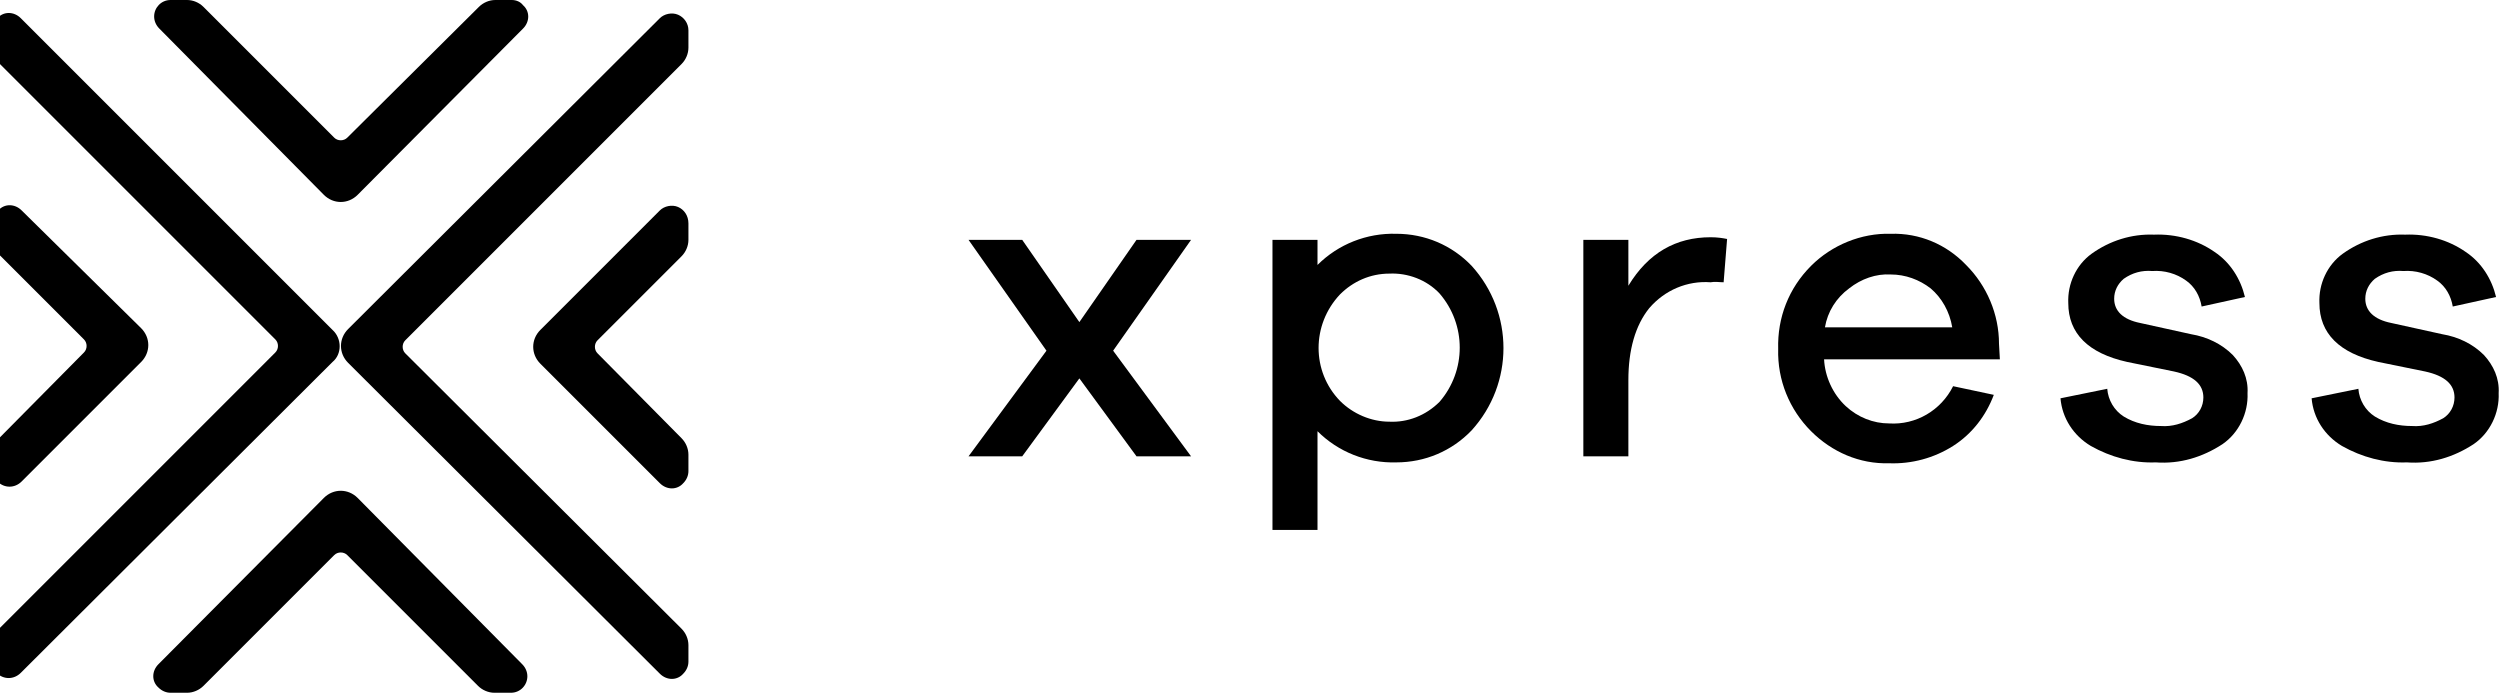
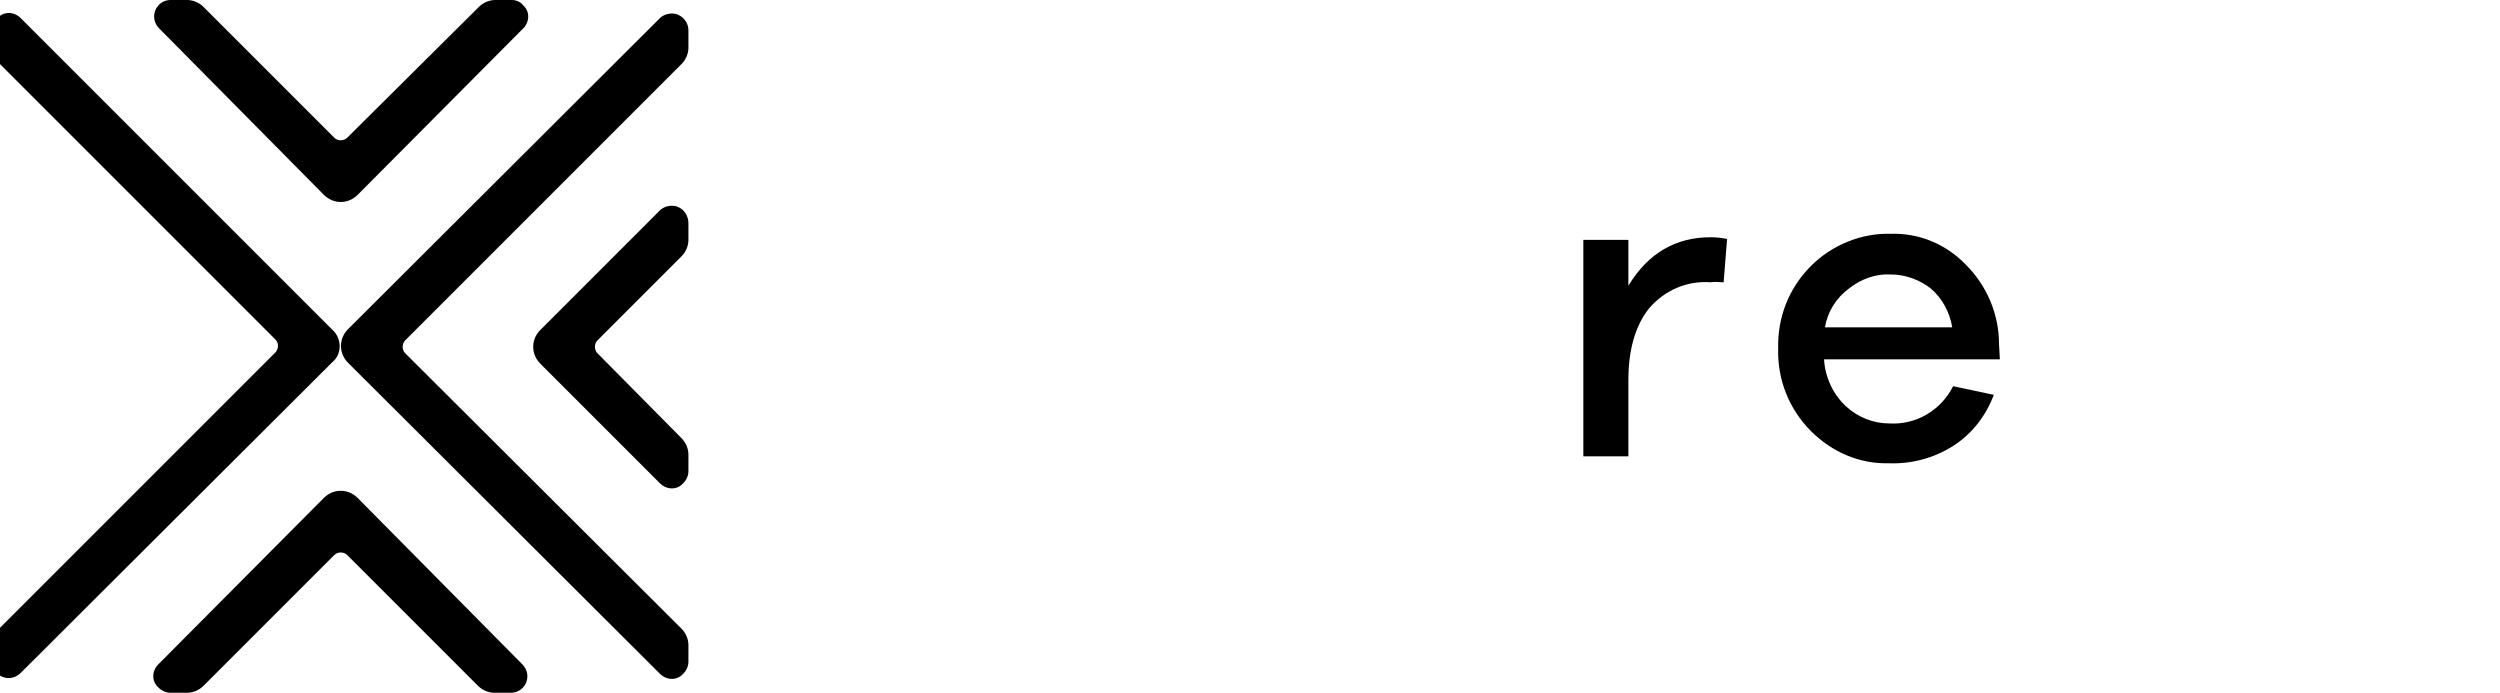
<svg xmlns="http://www.w3.org/2000/svg" version="1.1" x="0px" y="0px" viewBox="0 0 288.7 80" style="enable-background:new 0 0 288.7 80;" xml:space="preserve">
  <g transform="translate(-199.773 -234.087)">
    <g transform="translate(199.773 234.087)">
      <path id="Path_476" class="st0" d="M38.4,38.1L2.4,2.1c-0.8-0.8-2-0.8-2.7,0C-0.7,2.5-0.9,3-0.9,3.5v1.9c0,0.7,0.3,1.4,0.8,1.9    l31.9,31.9c0.4,0.4,0.4,1.1,0,1.5L-0.1,72.6c-0.5,0.5-0.8,1.2-0.8,1.9v1.9c0,1.1,0.9,1.9,1.9,1.9c0.5,0,1-0.2,1.4-0.6l36-35.9    C39.5,40.9,39.5,39.1,38.4,38.1z" />
      <path id="Path_477" class="st0" d="M37.4,22.5c1.1,1.1,2.8,1.1,3.9,0L60.4,3.3c0.8-0.8,0.8-2,0-2.7C60.1,0.2,59.6,0,59.1,0h-1.9    c-0.7,0-1.4,0.3-1.9,0.8L40.1,15.9c-0.4,0.4-1.1,0.4-1.5,0L23.5,0.8C23,0.3,22.3,0,21.6,0h-1.9c-1.1,0-1.9,0.9-1.9,1.9    c0,0.5,0.2,1,0.6,1.4L37.4,22.5z" />
      <path id="Path_478" class="st0" d="M78.3,23.9c-0.7-0.3-1.6-0.1-2.1,0.4L62.4,38.1c-1.1,1.1-1.1,2.8,0,3.9l13.8,13.8    c0.8,0.8,2,0.8,2.7,0c0.4-0.4,0.6-0.9,0.6-1.4v-1.9c0-0.7-0.3-1.4-0.8-1.9L69,40.8c-0.4-0.4-0.4-1.1,0-1.5l9.7-9.7    c0.5-0.5,0.8-1.2,0.8-1.9v-1.9C79.5,24.9,79,24.2,78.3,23.9z" />
-       <path id="Path_479" class="st0" d="M0,50.5c-0.5,0.5-0.8,1.2-0.8,1.9v1.9c0,1.1,0.9,1.9,1.9,1.9c0.5,0,1-0.2,1.4-0.6l13.8-13.8    c1.1-1.1,1.1-2.8,0-3.9L2.5,24.3c-0.8-0.8-2-0.8-2.7,0c-0.4,0.4-0.6,0.9-0.6,1.4v1.9c0,0.7,0.3,1.4,0.8,1.9l9.7,9.7    c0.4,0.4,0.4,1.1,0,1.5L0,50.5z" />
      <path id="Path_480" class="st0" d="M78.3,1.7c-0.7-0.3-1.6-0.1-2.1,0.4l-36,35.9c-1.1,1.1-1.1,2.8,0,3.9l36,35.9    c0.8,0.8,2,0.8,2.7,0c0.4-0.4,0.6-0.9,0.6-1.4v-1.9c0-0.7-0.3-1.4-0.8-1.9L46.8,40.8c-0.4-0.4-0.4-1.1,0-1.5L78.7,7.4    c0.5-0.5,0.8-1.2,0.8-1.9V3.5C79.5,2.7,79,2,78.3,1.7z" />
      <path id="Path_481" class="st0" d="M41.3,57.5c-1.1-1.1-2.8-1.1-3.9,0L18.3,76.7c-0.8,0.8-0.8,2,0,2.7c0.4,0.4,0.9,0.6,1.4,0.6    h1.9c0.7,0,1.4-0.3,1.9-0.8l15.1-15.1c0.4-0.4,1.1-0.4,1.5,0l15.1,15.1c0.5,0.5,1.2,0.8,1.9,0.8h1.9c1.1,0,1.9-0.9,1.9-1.9    c0-0.5-0.2-1-0.6-1.4L41.3,57.5z" />
    </g>
    <g transform="translate(312.518 261.084)">
-       <path id="Path_482" class="st0" d="M24.8,25.7h-6.3l-6.6-9l-6.6,9h-6.2l9-12.2l-9-12.8h6.2l6.6,9.5l6.6-9.5h6.3l-9,12.8L24.8,25.7    z" />
-       <path id="Path_483" class="st0" d="M57.2,3.7c4.9,5.4,4.9,13.6,0,19c-2.3,2.4-5.4,3.7-8.7,3.7c-3.4,0.1-6.7-1.2-9.1-3.6v11.4h-5.2    V0.7h5.2v2.9c2.4-2.4,5.7-3.7,9.1-3.6C51.8,0,54.9,1.3,57.2,3.7z M53.5,19.4c3.1-3.6,3.1-8.9,0-12.5c-1.5-1.6-3.7-2.4-5.8-2.3    c-2.2,0-4.2,0.9-5.7,2.4c-3.3,3.5-3.3,8.9,0,12.3c1.5,1.5,3.6,2.4,5.7,2.4C49.8,21.8,51.9,21,53.5,19.4L53.5,19.4z" />
      <path id="Path_484" class="st0" d="M86.7,0.6l-0.4,5c-0.5,0-1-0.1-1.5,0c-2.7-0.2-5.3,0.9-7.1,3c-1.6,2-2.4,4.8-2.4,8.3v8.8h-5.2    v-25h5.2v5.3c2.3-3.8,5.5-5.6,9.5-5.6C85.6,0.4,86.2,0.5,86.7,0.6z" />
      <path id="Path_485" class="st0" d="M118.2,14.5H97.9c0.1,2,1,4,2.5,5.4c1.4,1.3,3.2,2,5,2c3.1,0.2,6-1.5,7.4-4.3l4.7,1    c-0.9,2.4-2.5,4.5-4.7,5.9c-2.2,1.4-4.8,2.1-7.4,2c-3.4,0.1-6.6-1.3-9-3.7c-2.5-2.5-3.9-5.9-3.8-9.5c-0.1-3.6,1.2-7,3.8-9.6    c2.4-2.4,5.8-3.8,9.2-3.7c3.3-0.1,6.4,1.2,8.7,3.6c2.4,2.4,3.8,5.7,3.8,9.1L118.2,14.5z M100.8,6.3c-1.5,1.1-2.5,2.7-2.8,4.5h14.7    c-0.3-1.8-1.2-3.4-2.5-4.5c-1.3-1-2.9-1.6-4.6-1.6C103.9,4.6,102.2,5.2,100.8,6.3z" />
-       <path id="Path_486" class="st0" d="M130.6,17.9c0.1,1.3,0.8,2.5,1.9,3.2c1.3,0.8,2.8,1.1,4.3,1.1c1.3,0.1,2.5-0.3,3.6-0.9    c0.8-0.5,1.3-1.4,1.3-2.4c0-1.5-1.1-2.5-3.4-3l-5.4-1.1c-4.5-1-6.8-3.3-6.8-6.8c-0.1-2.2,0.9-4.4,2.7-5.7c2.1-1.5,4.6-2.3,7.2-2.2    c2.5-0.1,5,0.6,7,2c1.8,1.2,3,3.1,3.5,5.2l-5,1.1c-0.2-1.2-0.8-2.3-1.8-3c-1.1-0.8-2.5-1.2-3.9-1.1c-1.2-0.1-2.3,0.2-3.3,0.9    c-0.7,0.6-1.1,1.4-1.1,2.3c0,1.4,1,2.4,3,2.8l5.9,1.3c1.8,0.3,3.5,1.1,4.8,2.4c1.1,1.2,1.8,2.7,1.7,4.4c0.1,2.3-1,4.6-2.9,5.9    c-2.3,1.5-4.9,2.3-7.7,2.1c-2.6,0.1-5.2-0.6-7.5-1.9c-2-1.2-3.3-3.2-3.5-5.5L130.6,17.9z" />
-       <path id="Path_487" class="st0" d="M159.6,17.9c0.1,1.3,0.8,2.5,1.9,3.2c1.3,0.8,2.8,1.1,4.3,1.1c1.3,0.1,2.5-0.3,3.6-0.9    c0.8-0.5,1.3-1.4,1.3-2.4c0-1.5-1.1-2.5-3.4-3l-5.4-1.1c-4.5-1-6.8-3.3-6.8-6.8c-0.1-2.2,0.9-4.4,2.7-5.7c2.1-1.5,4.6-2.3,7.2-2.2    c2.5-0.1,5,0.6,7,2c1.8,1.2,3,3.1,3.5,5.2l-5,1.1c-0.2-1.2-0.8-2.3-1.8-3c-1.1-0.8-2.5-1.2-3.9-1.1c-1.2-0.1-2.3,0.2-3.3,0.9    c-0.7,0.6-1.1,1.4-1.1,2.3c0,1.4,1,2.4,3,2.8l5.9,1.3c1.8,0.3,3.5,1.1,4.8,2.4c1.1,1.2,1.8,2.7,1.7,4.4c0.1,2.3-1,4.6-2.9,5.9    c-2.3,1.5-4.9,2.3-7.7,2.1c-2.6,0.1-5.2-0.6-7.5-1.9c-2-1.2-3.3-3.2-3.5-5.5L159.6,17.9z" />
    </g>
  </g>
</svg>